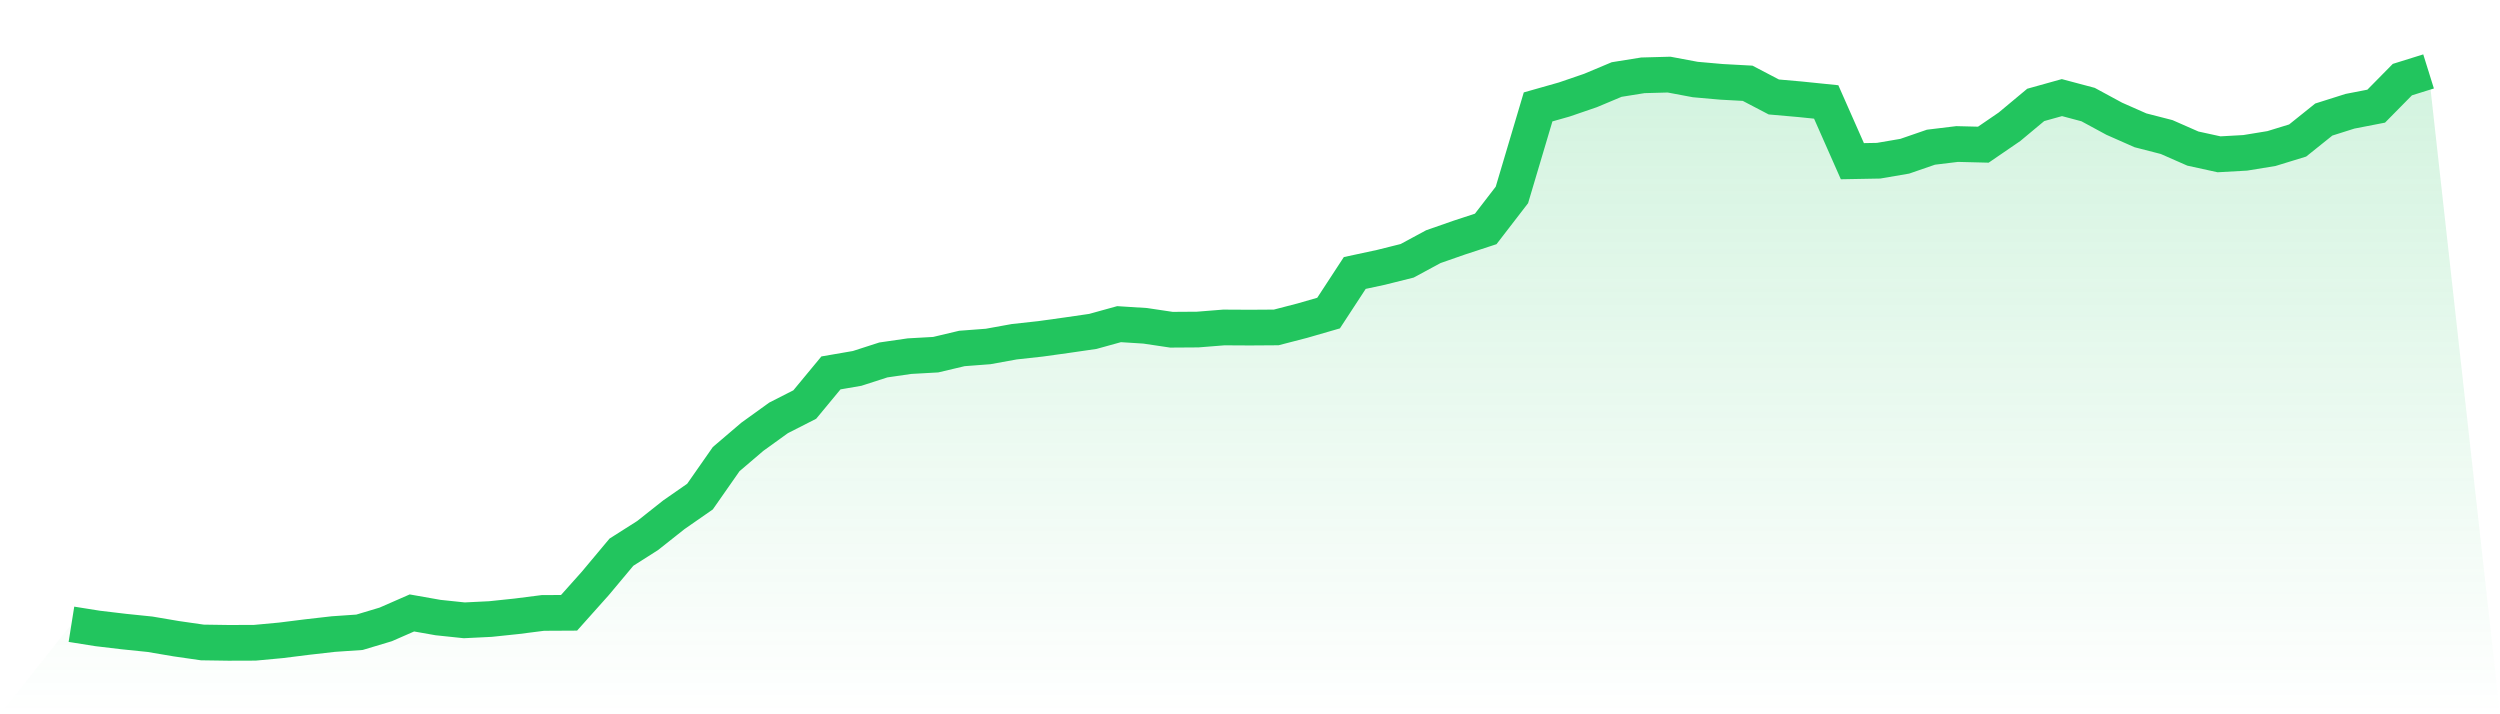
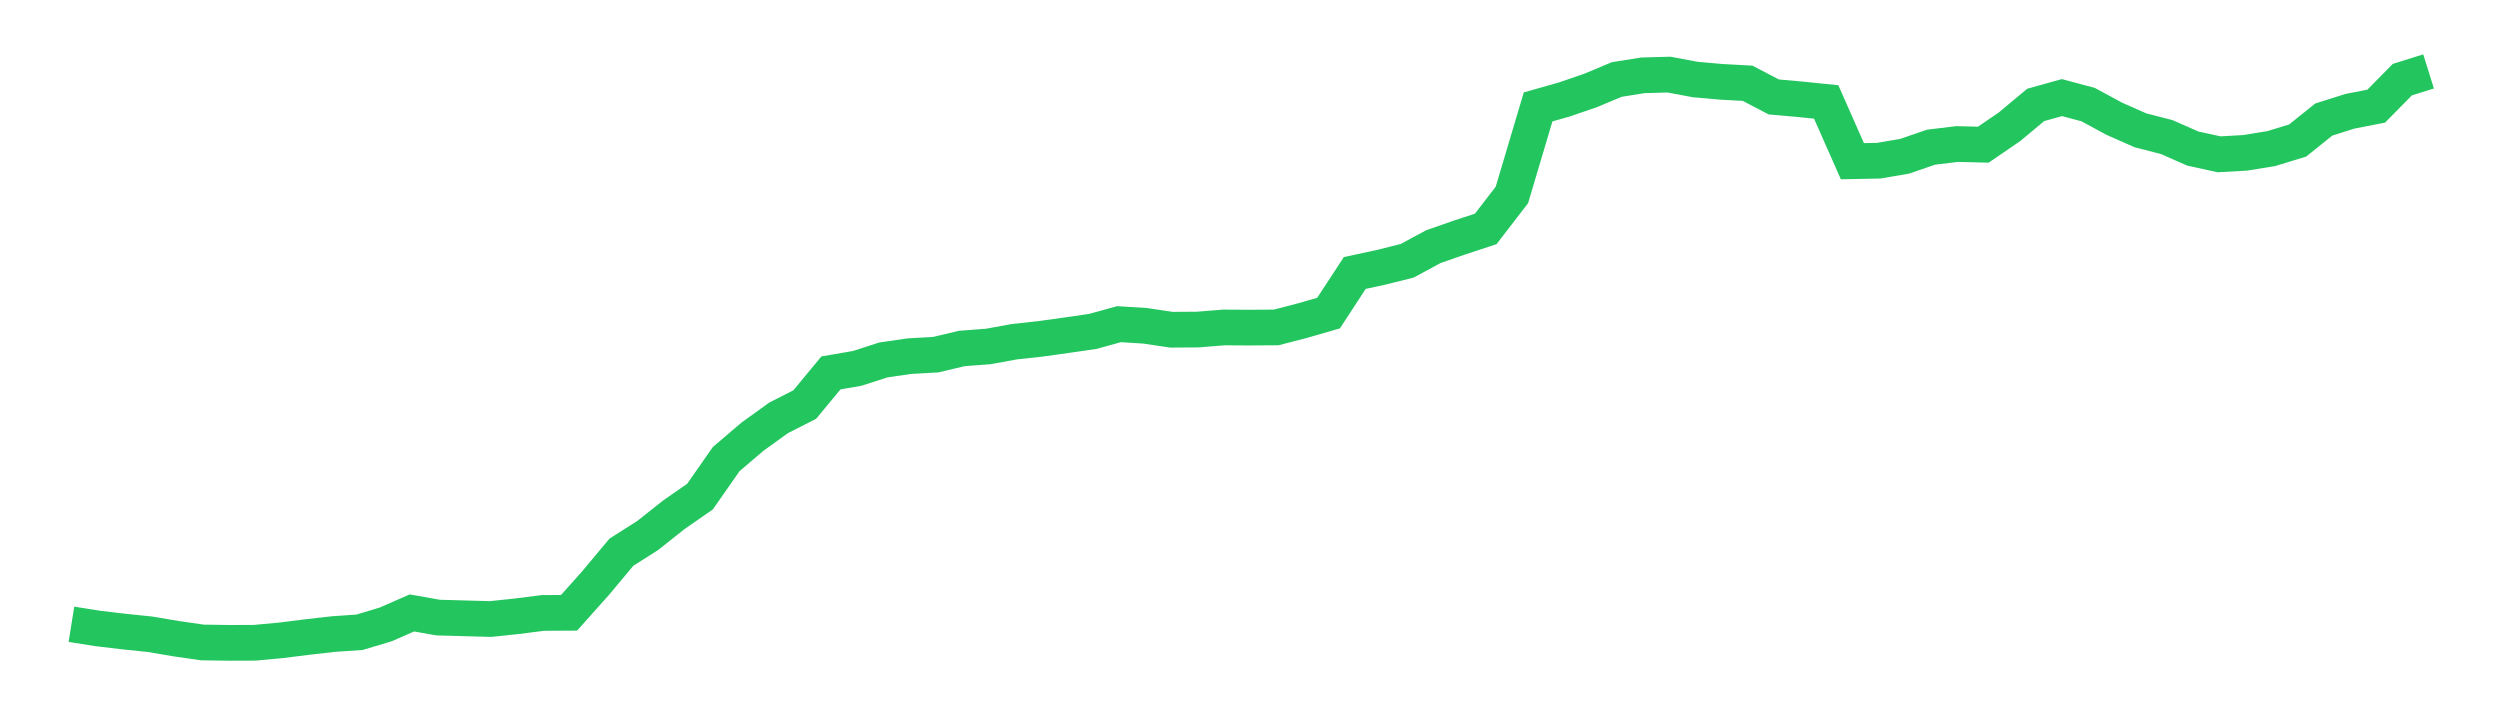
<svg xmlns="http://www.w3.org/2000/svg" viewBox="0 0 140 40">
  <defs>
    <linearGradient id="gradient" x1="0" x2="0" y1="0" y2="1">
      <stop offset="0%" stop-color="#22c55e" stop-opacity="0.2" />
      <stop offset="100%" stop-color="#22c55e" stop-opacity="0" />
    </linearGradient>
  </defs>
-   <path d="M4,34.959 L4,34.959 L5.467,35.193 L6.933,35.367 L8.4,35.518 L9.867,35.767 L11.333,35.978 L12.8,36 L14.267,35.995 L15.733,35.859 L17.2,35.675 L18.667,35.508 L20.133,35.407 L21.6,34.967 L23.067,34.325 L24.533,34.584 L26,34.738 L27.467,34.666 L28.933,34.512 L30.4,34.325 L31.867,34.317 L33.333,32.676 L34.8,30.922 L36.267,29.99 L37.733,28.829 L39.2,27.809 L40.667,25.709 L42.133,24.458 L43.6,23.401 L45.067,22.654 L46.533,20.883 L48,20.63 L49.467,20.157 L50.933,19.944 L52.4,19.862 L53.867,19.514 L55.333,19.403 L56.8,19.137 L58.267,18.976 L59.733,18.772 L61.2,18.559 L62.667,18.153 L64.133,18.246 L65.6,18.465 L67.067,18.455 L68.533,18.338 L70,18.346 L71.467,18.336 L72.933,17.956 L74.4,17.532 L75.867,15.287 L77.333,14.972 L78.8,14.605 L80.267,13.813 L81.733,13.301 L83.2,12.82 L84.667,10.916 L86.133,5.987 L87.6,5.571 L89.067,5.068 L90.533,4.453 L92,4.218 L93.467,4.178 L94.933,4.453 L96.4,4.583 L97.867,4.663 L99.333,5.43 L100.8,5.559 L102.267,5.709 L103.733,9.027 L105.2,9 L106.667,8.749 L108.133,8.243 L109.6,8.065 L111.067,8.102 L112.533,7.098 L114,5.875 L115.467,5.466 L116.933,5.856 L118.4,6.65 L119.867,7.298 L121.333,7.675 L122.8,8.32 L124.267,8.641 L125.733,8.559 L127.2,8.319 L128.667,7.869 L130.133,6.694 L131.6,6.23 L133.067,5.945 L134.533,4.458 L136,4 L140,40 L0,40 z" fill="url(#gradient)" />
-   <path d="M4,34.959 L4,34.959 L5.467,35.193 L6.933,35.367 L8.4,35.518 L9.867,35.767 L11.333,35.978 L12.8,36 L14.267,35.995 L15.733,35.859 L17.2,35.675 L18.667,35.508 L20.133,35.407 L21.6,34.967 L23.067,34.325 L24.533,34.584 L26,34.738 L27.467,34.666 L28.933,34.512 L30.4,34.325 L31.867,34.317 L33.333,32.676 L34.8,30.922 L36.267,29.99 L37.733,28.829 L39.2,27.809 L40.667,25.709 L42.133,24.458 L43.6,23.401 L45.067,22.654 L46.533,20.883 L48,20.63 L49.467,20.157 L50.933,19.944 L52.4,19.862 L53.867,19.514 L55.333,19.403 L56.8,19.137 L58.267,18.976 L59.733,18.772 L61.2,18.559 L62.667,18.153 L64.133,18.246 L65.6,18.465 L67.067,18.455 L68.533,18.338 L70,18.346 L71.467,18.336 L72.933,17.956 L74.4,17.532 L75.867,15.287 L77.333,14.972 L78.8,14.605 L80.267,13.813 L81.733,13.301 L83.2,12.82 L84.667,10.916 L86.133,5.987 L87.6,5.571 L89.067,5.068 L90.533,4.453 L92,4.218 L93.467,4.178 L94.933,4.453 L96.4,4.583 L97.867,4.663 L99.333,5.43 L100.8,5.559 L102.267,5.709 L103.733,9.027 L105.2,9 L106.667,8.749 L108.133,8.243 L109.6,8.065 L111.067,8.102 L112.533,7.098 L114,5.875 L115.467,5.466 L116.933,5.856 L118.4,6.65 L119.867,7.298 L121.333,7.675 L122.8,8.32 L124.267,8.641 L125.733,8.559 L127.2,8.319 L128.667,7.869 L130.133,6.694 L131.6,6.23 L133.067,5.945 L134.533,4.458 L136,4" fill="none" stroke="#22c55e" stroke-width="2" />
+   <path d="M4,34.959 L4,34.959 L5.467,35.193 L6.933,35.367 L8.4,35.518 L9.867,35.767 L11.333,35.978 L12.8,36 L14.267,35.995 L15.733,35.859 L17.2,35.675 L18.667,35.508 L20.133,35.407 L21.6,34.967 L23.067,34.325 L24.533,34.584 L27.467,34.666 L28.933,34.512 L30.4,34.325 L31.867,34.317 L33.333,32.676 L34.8,30.922 L36.267,29.99 L37.733,28.829 L39.2,27.809 L40.667,25.709 L42.133,24.458 L43.6,23.401 L45.067,22.654 L46.533,20.883 L48,20.63 L49.467,20.157 L50.933,19.944 L52.4,19.862 L53.867,19.514 L55.333,19.403 L56.8,19.137 L58.267,18.976 L59.733,18.772 L61.2,18.559 L62.667,18.153 L64.133,18.246 L65.6,18.465 L67.067,18.455 L68.533,18.338 L70,18.346 L71.467,18.336 L72.933,17.956 L74.4,17.532 L75.867,15.287 L77.333,14.972 L78.8,14.605 L80.267,13.813 L81.733,13.301 L83.2,12.82 L84.667,10.916 L86.133,5.987 L87.6,5.571 L89.067,5.068 L90.533,4.453 L92,4.218 L93.467,4.178 L94.933,4.453 L96.4,4.583 L97.867,4.663 L99.333,5.43 L100.8,5.559 L102.267,5.709 L103.733,9.027 L105.2,9 L106.667,8.749 L108.133,8.243 L109.6,8.065 L111.067,8.102 L112.533,7.098 L114,5.875 L115.467,5.466 L116.933,5.856 L118.4,6.65 L119.867,7.298 L121.333,7.675 L122.8,8.32 L124.267,8.641 L125.733,8.559 L127.2,8.319 L128.667,7.869 L130.133,6.694 L131.6,6.23 L133.067,5.945 L134.533,4.458 L136,4" fill="none" stroke="#22c55e" stroke-width="2" />
</svg>